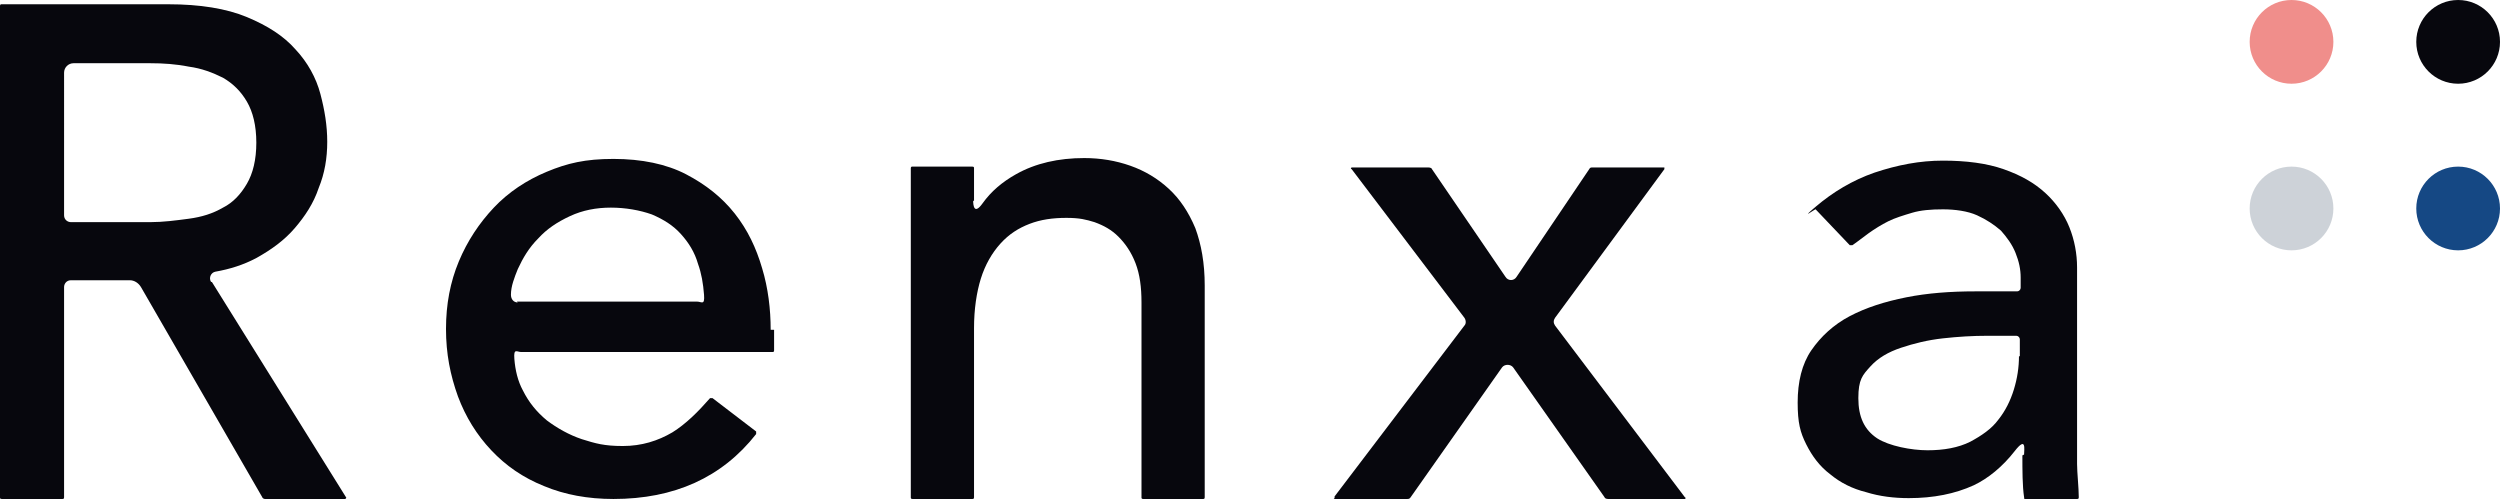
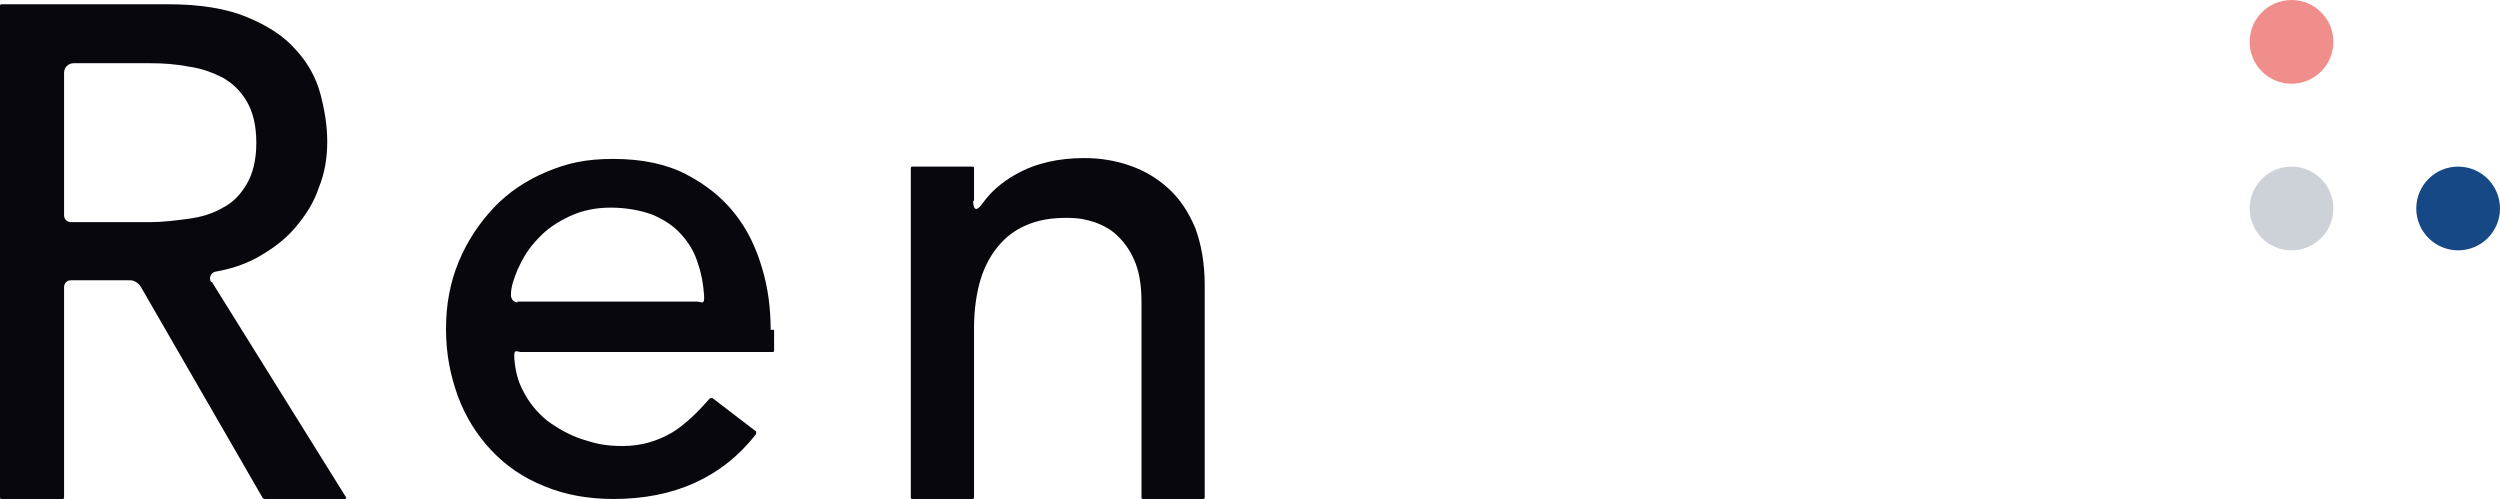
<svg xmlns="http://www.w3.org/2000/svg" id="_レイヤー_1" data-name="レイヤー_1" version="1.1" viewBox="0 0 292.6 58.4">
  <defs>
    <style>
      .st0 {
        fill: #07070d;
      }

      .st1 {
        fill: #154884;
      }

      .st2 {
        fill: #cdd2d8;
      }

      .st3 {
        fill: #f08e8b;
      }
    </style>
  </defs>
  <path class="st0" d="M24.7,33c-.3-.5,0-1.1.5-1.2,1.7-.3,3.3-.8,4.8-1.6,1.8-1,3.3-2.1,4.5-3.5s2.2-2.9,2.8-4.7c.7-1.7,1-3.5,1-5.4s-.3-3.7-.8-5.6c-.5-1.9-1.5-3.7-2.9-5.2-1.4-1.6-3.3-2.8-5.7-3.8-2.4-1-5.5-1.5-9.2-1.5H.2c-.1,0-.2,0-.2.2v57.5c0,.1,0,.2.2.2h7.1c.1,0,.2,0,.2-.2v-24.6c0-.4.3-.8.8-.8h6.9c.5,0,1,.3,1.3.8l14.2,24.6c0,.1.2.2.3.2h9.4c0,0,.2-.1.1-.2l-15.7-25.2ZM17.6,26h-9.3c-.4,0-.8-.3-.8-.8V8.5c0-.6.5-1.1,1.1-1.1h9c1.5,0,3,.1,4.5.4,1.5.2,2.8.7,4,1.3,1.2.7,2.1,1.6,2.8,2.8.7,1.2,1.1,2.8,1.1,4.8s-.4,3.6-1.1,4.8c-.7,1.2-1.6,2.2-2.8,2.8-1.2.7-2.5,1.1-4,1.3-1.5.2-3,.4-4.5.4Z" />
  <path class="st0" d="M90.2,38.6c0-2.4-.3-4.9-1-7.2-.7-2.4-1.7-4.5-3.2-6.4-1.5-1.9-3.4-3.4-5.7-4.6-2.3-1.2-5.2-1.8-8.5-1.8s-5.4.5-7.8,1.5c-2.4,1-4.5,2.4-6.2,4.2-1.7,1.8-3.1,3.9-4.1,6.3-1,2.4-1.5,5-1.5,7.9s.5,5.4,1.4,7.9c.9,2.4,2.2,4.5,3.9,6.3,1.7,1.8,3.7,3.2,6.2,4.2,2.4,1,5.1,1.5,8.1,1.5,7.1,0,12.7-2.5,16.7-7.6,0,0,0-.2,0-.3l-5.1-3.9c0,0-.2,0-.3,0-1.4,1.6-2.8,3-4.4,4-1.7,1-3.6,1.6-5.8,1.6s-3.2-.3-4.8-.8c-1.5-.5-2.9-1.3-4.1-2.2-1.2-1-2.1-2.1-2.8-3.5-.6-1.1-.9-2.4-1-3.7s.3-.8.8-.8h29.4c.1,0,.2,0,.2-.2v-2.4ZM60.6,35.4c-.5,0-.8-.4-.8-.9,0-1,.4-2,.8-3,.6-1.3,1.3-2.5,2.4-3.6,1-1.1,2.2-1.9,3.7-2.6,1.5-.7,3.1-1,4.8-1s3.4.3,4.8.8c1.4.6,2.5,1.3,3.4,2.3.9,1,1.6,2.1,2,3.5.4,1.1.6,2.3.7,3.6s-.3.8-.8.8h-21.1Z" />
  <path class="st0" d="M114,23.5v-3.8c0-.1,0-.2-.2-.2h-7c-.1,0-.2,0-.2.2v38.5c0,.1,0,.2.2.2h7c.1,0,.2,0,.2-.2v-19.8c0-2.2.3-4.2.8-5.8.5-1.6,1.3-3,2.3-4.1,1-1.1,2.1-1.8,3.4-2.3,1.3-.5,2.7-.7,4.3-.7s2.3.2,3.3.5c1.1.4,2,.9,2.8,1.7.8.8,1.5,1.8,2,3.1.5,1.3.7,2.8.7,4.6v22.8c0,.1,0,.2.2.2h7c.1,0,.2,0,.2-.2v-24.8c0-2.6-.4-4.8-1.1-6.7-.8-1.9-1.8-3.4-3.1-4.6-1.3-1.2-2.8-2.1-4.5-2.7-1.7-.6-3.5-.9-5.4-.9-3,0-5.7.6-8,1.9-1.6.9-2.9,2-3.9,3.4s-1.1.2-1.1-.3Z" />
-   <path class="st0" d="M156.1,58.4h8.6c.1,0,.3,0,.4-.2l10.7-15.2c.3-.4,1-.4,1.3,0l10.7,15.2c0,.1.2.2.4.2h9c0,0,.2-.1,0-.2l-15.2-20.1c-.2-.3-.2-.6,0-.9l12.8-17.4c0,0,0-.2,0-.2h-8.4c-.2,0-.3,0-.4.2l-8.5,12.6c-.3.5-1,.5-1.3,0l-8.6-12.6c0-.1-.2-.2-.4-.2h-9c0,0-.2.1,0,.2l13.2,17.4c.2.3.2.7,0,.9l-15.2,20c0,0,0,.2,0,.2Z" />
-   <path class="st0" d="M236.7,53.3c0,1.7,0,3.6.2,4.9s0,.2.2.2h6c.1,0,.2,0,.2-.2,0-1.1-.2-2.9-.2-3.9,0-1.1,0-2.3,0-3.7v-19.3c0-1.6-.3-3.2-.9-4.7-.6-1.5-1.6-2.9-2.8-4-1.3-1.2-2.9-2.1-4.9-2.8-2-.7-4.4-1-7.1-1s-5.3.5-8,1.4c-2.6.9-4.9,2.3-6.9,4s0,.2,0,.3l4,4.2c0,0,.2,0,.3,0,.6-.4,1.2-.9,1.9-1.4.7-.5,1.5-1,2.3-1.4.8-.4,1.8-.7,2.8-1,1-.3,2.2-.4,3.6-.4s2.9.2,4,.7c1.1.5,2,1.1,2.8,1.8.7.8,1.3,1.6,1.7,2.6.4,1,.6,1.9.6,2.9v1.2c0,.2-.2.4-.4.4h-4.9c-2.9,0-5.6.2-8.1.7-2.5.5-4.7,1.2-6.6,2.2-1.9,1-3.4,2.4-4.5,4-1.1,1.6-1.6,3.7-1.6,6.1s.3,3.5,1,4.9c.7,1.4,1.6,2.6,2.8,3.5,1.2,1,2.6,1.7,4.2,2.1,1.6.5,3.3.7,5,.7,2.9,0,5.4-.5,7.6-1.5,1.7-.8,3.4-2.2,4.8-4s1.1-.2,1.1.4ZM236.3,41.7c0,1.3-.2,2.6-.6,3.9-.4,1.3-1,2.5-1.8,3.5-.8,1.1-2,1.9-3.3,2.6-1.4.7-3.1,1-5,1s-4.5-.5-5.9-1.4c-1.5-1-2.2-2.5-2.2-4.7s.5-2.7,1.4-3.7c.9-1,2.1-1.7,3.6-2.2,1.5-.5,3.1-.9,4.9-1.1,1.8-.2,3.5-.3,5.2-.3h3.4c.2,0,.4.2.4.4v2Z" />
  <circle class="st3" cx="268.2" cy="4.9" r="4.9" />
  <circle class="st2" cx="268.2" cy="24.4" r="4.9" />
-   <circle class="st0" cx="287.7" cy="4.9" r="4.9" />
  <circle class="st1" cx="287.7" cy="24.4" r="4.9" />
</svg>